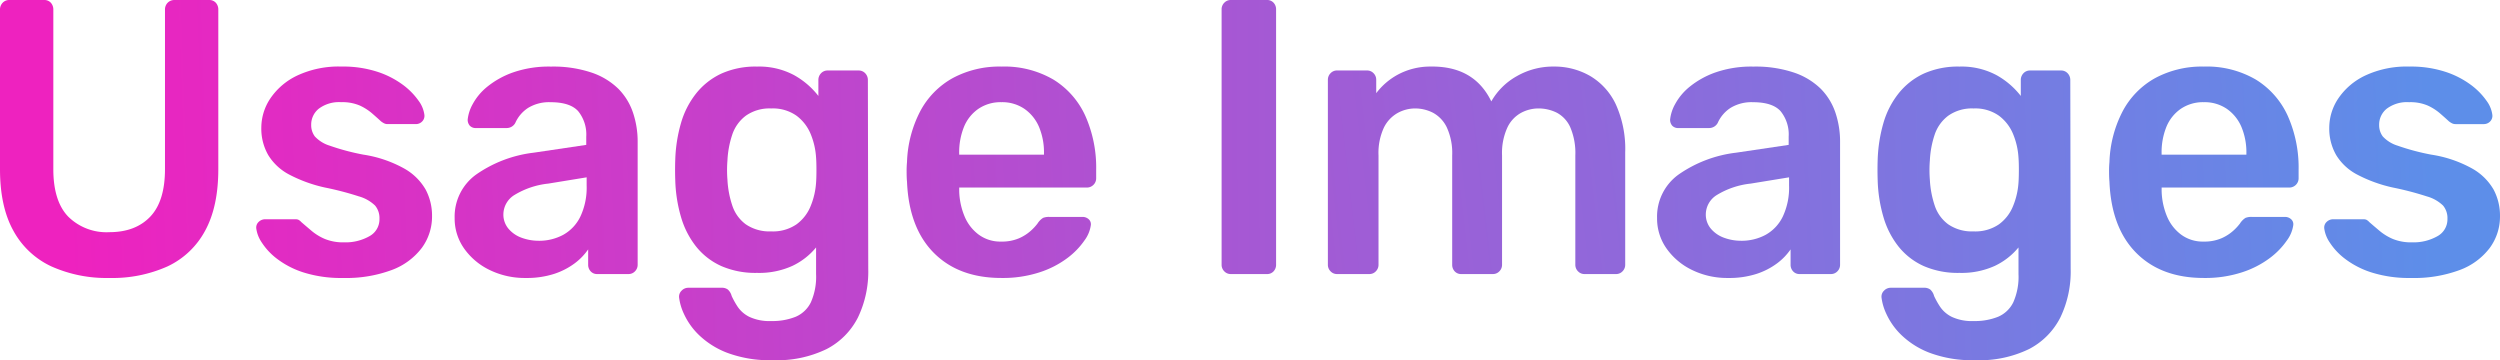
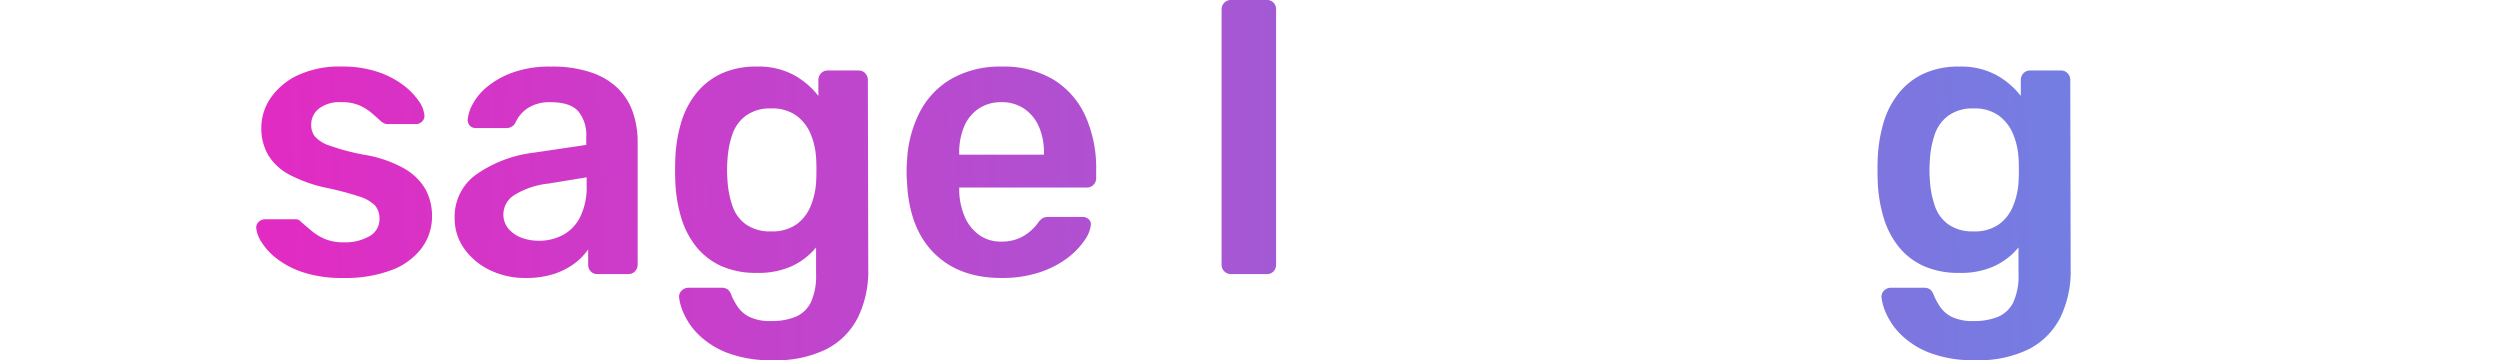
<svg xmlns="http://www.w3.org/2000/svg" xmlns:xlink="http://www.w3.org/1999/xlink" width="512.426" height="73.828" viewBox="0 0 512.426 73.828">
  <defs>
    <linearGradient id="linear-gradient" x1="0.303" y1="0.836" x2="11.134" y2="0.357" gradientUnits="objectBoundingBox">
      <stop offset="0" stop-color="#ee22bf" />
      <stop offset="1" stop-color="#5d8ee9" />
    </linearGradient>
    <linearGradient id="linear-gradient-2" x1="-1.082" y1="0.784" x2="12.371" y2="0.155" xlink:href="#linear-gradient" />
    <linearGradient id="linear-gradient-3" x1="-2.123" y1="0.784" x2="10.797" y2="0.155" xlink:href="#linear-gradient" />
    <linearGradient id="linear-gradient-4" x1="-3.152" y1="0.565" x2="9.088" y2="0.111" xlink:href="#linear-gradient" />
    <linearGradient id="linear-gradient-5" x1="-4.435" y1="0.784" x2="8.041" y2="0.155" xlink:href="#linear-gradient" />
    <linearGradient id="linear-gradient-6" x1="-21.208" y1="0.848" x2="22.191" y2="0.362" xlink:href="#linear-gradient" />
    <linearGradient id="linear-gradient-7" x1="-4.244" y1="0.799" x2="3.709" y2="0.158" xlink:href="#linear-gradient" />
    <linearGradient id="linear-gradient-8" x1="-8.694" y1="0.784" x2="4.227" y2="0.155" xlink:href="#linear-gradient" />
    <linearGradient id="linear-gradient-9" x1="-9.377" y1="0.565" x2="2.864" y2="0.111" xlink:href="#linear-gradient" />
    <linearGradient id="linear-gradient-10" x1="-10.779" y1="0.784" x2="1.697" y2="0.155" xlink:href="#linear-gradient" />
    <linearGradient id="linear-gradient-11" x1="-12.848" y1="0.784" x2="0.606" y2="0.155" xlink:href="#linear-gradient" />
  </defs>
  <g id="グループ_912" data-name="グループ 912" transform="translate(862.056 -3833.752)">
-     <path id="パス_3688" data-name="パス 3688" d="M-839.643,3890.727a27.657,27.657,0,0,1-11.875-2.367,17.017,17.017,0,0,1-7.786-7.3q-2.752-4.935-2.752-12.639v-32.661a1.974,1.974,0,0,1,.551-1.444,1.805,1.805,0,0,1,1.337-.562h7.156a1.777,1.777,0,0,1,1.376.562,2.067,2.067,0,0,1,.511,1.444v32.661q0,6.58,3.067,9.749a11.156,11.156,0,0,0,8.415,3.17q5.346,0,8.375-3.17t3.028-9.749v-32.661a1.974,1.974,0,0,1,.551-1.444,1.9,1.9,0,0,1,1.415-.562h7.078a1.777,1.777,0,0,1,1.376.562,2.067,2.067,0,0,1,.511,1.444v32.661q0,7.7-2.713,12.639a16.846,16.846,0,0,1-7.707,7.3A27.6,27.6,0,0,1-839.643,3890.727Z" fill-rule="evenodd" fill="url(#linear-gradient)" />
    <path id="パス_3689" data-name="パス 3689" d="M-791.751,3890.727a25.452,25.452,0,0,1-8.061-1.123,17.888,17.888,0,0,1-5.465-2.809,13.2,13.2,0,0,1-3.146-3.37,6.688,6.688,0,0,1-1.1-2.808,1.58,1.58,0,0,1,.511-1.405,1.92,1.92,0,0,1,1.3-.521h6.213a1.724,1.724,0,0,1,.55.08,1.925,1.925,0,0,1,.629.481q1.021.884,2.163,1.846a10.776,10.776,0,0,0,2.713,1.645,9.9,9.9,0,0,0,3.932.682,9.884,9.884,0,0,0,5.151-1.244,3.936,3.936,0,0,0,2.084-3.571,4.021,4.021,0,0,0-.9-2.728,7.859,7.859,0,0,0-3.342-1.885,62.517,62.517,0,0,0-6.921-1.806,29.075,29.075,0,0,1-7.314-2.648,11.026,11.026,0,0,1-4.325-4.013,10.873,10.873,0,0,1-1.415-5.617,10.814,10.814,0,0,1,1.848-5.979,13.734,13.734,0,0,1,5.505-4.694,20.046,20.046,0,0,1,9.083-1.846,22.707,22.707,0,0,1,7.392,1.084,18.282,18.282,0,0,1,5.23,2.688,14.283,14.283,0,0,1,3.185,3.25,6.14,6.14,0,0,1,1.179,2.849,1.63,1.63,0,0,1-.472,1.4,1.772,1.772,0,0,1-1.258.522h-5.819a1.517,1.517,0,0,1-.708-.161,3.957,3.957,0,0,1-.629-.4q-.867-.8-1.888-1.684a10.773,10.773,0,0,0-2.477-1.565,9.069,9.069,0,0,0-3.814-.682,6.9,6.9,0,0,0-4.561,1.324,4.169,4.169,0,0,0-1.573,3.33,3.843,3.843,0,0,0,.747,2.367,6.861,6.861,0,0,0,3.028,1.886,46.9,46.9,0,0,0,6.92,1.846,24.931,24.931,0,0,1,8.375,2.848,11.588,11.588,0,0,1,4.4,4.334,11.373,11.373,0,0,1,1.3,5.416,10.847,10.847,0,0,1-2.084,6.5,13.644,13.644,0,0,1-6.134,4.535A26.789,26.789,0,0,1-791.751,3890.727Z" fill-rule="evenodd" fill="url(#linear-gradient-2)" />
    <path id="パス_3690" data-name="パス 3690" d="M-754.317,3890.727a16.375,16.375,0,0,1-7.393-1.644,13.609,13.609,0,0,1-5.229-4.415,10.616,10.616,0,0,1-1.927-6.218,10.612,10.612,0,0,1,4.443-8.948,25.916,25.916,0,0,1,11.757-4.454l10.774-1.6v-1.686a7.561,7.561,0,0,0-1.651-5.215q-1.653-1.846-5.663-1.846a8.236,8.236,0,0,0-4.6,1.164,7.109,7.109,0,0,0-2.634,3.089,2,2,0,0,1-1.809,1.043h-6.212a1.651,1.651,0,0,1-1.3-.482,1.842,1.842,0,0,1-.432-1.283,8.317,8.317,0,0,1,1.022-3.13,11.824,11.824,0,0,1,2.988-3.571,17.72,17.72,0,0,1,5.269-2.929,22.312,22.312,0,0,1,7.786-1.2,24.666,24.666,0,0,1,8.375,1.244,14.426,14.426,0,0,1,5.466,3.33,12.687,12.687,0,0,1,2.988,4.9,18.522,18.522,0,0,1,.944,5.937V3888a1.88,1.88,0,0,1-.551,1.364,1.8,1.8,0,0,1-1.337.561h-6.37a1.77,1.77,0,0,1-1.376-.561A1.947,1.947,0,0,1-741.5,3888v-3.13a12.209,12.209,0,0,1-2.752,2.848,14.611,14.611,0,0,1-4.208,2.167A18.231,18.231,0,0,1-754.317,3890.727Zm2.673-7.623a10.39,10.39,0,0,0,4.994-1.2,8.481,8.481,0,0,0,3.539-3.733,13.9,13.9,0,0,0,1.3-6.378V3870.1l-7.865,1.284a16.7,16.7,0,0,0-6.92,2.327,4.7,4.7,0,0,0-2.281,3.932,4.478,4.478,0,0,0,1.062,3.01,6.336,6.336,0,0,0,2.713,1.845A10,10,0,0,0-751.644,3883.1Z" fill-rule="evenodd" fill="url(#linear-gradient-3)" />
    <path id="パス_3691" data-name="パス 3691" d="M-703.594,3907.58a24.969,24.969,0,0,1-9.437-1.526,17.217,17.217,0,0,1-5.82-3.691,14.241,14.241,0,0,1-3.027-4.293,11.087,11.087,0,0,1-.983-3.33,1.691,1.691,0,0,1,.511-1.405,1.867,1.867,0,0,1,1.376-.6h6.842a2.015,2.015,0,0,1,1.258.361,2.68,2.68,0,0,1,.787,1.323,16.673,16.673,0,0,0,1.258,2.248,6.2,6.2,0,0,0,2.4,2.046,9.7,9.7,0,0,0,4.444.842,12.721,12.721,0,0,0,5.033-.882,6.158,6.158,0,0,0,3.106-2.969,12.926,12.926,0,0,0,1.062-5.778v-5.457a14.085,14.085,0,0,1-4.837,3.772,16.452,16.452,0,0,1-7.274,1.444,17.452,17.452,0,0,1-7.313-1.4,13.923,13.923,0,0,1-5.112-3.932,17.627,17.627,0,0,1-3.107-5.978,29.668,29.668,0,0,1-1.218-7.623q-.081-2.169,0-4.334a30.339,30.339,0,0,1,1.179-7.463,17.6,17.6,0,0,1,3.106-6.059,14.328,14.328,0,0,1,5.152-4.053,17.045,17.045,0,0,1,7.313-1.444,15.207,15.207,0,0,1,7.55,1.726,16.333,16.333,0,0,1,5.033,4.293v-3.21a1.979,1.979,0,0,1,.55-1.445,1.806,1.806,0,0,1,1.337-.561h6.37a1.809,1.809,0,0,1,1.337.561,1.984,1.984,0,0,1,.551,1.445l.078,38.679a21.714,21.714,0,0,1-2.123,9.951,14.833,14.833,0,0,1-6.41,6.46A23.207,23.207,0,0,1-703.594,3907.58Zm-.393-26.4a8.563,8.563,0,0,0,5.19-1.444,8.583,8.583,0,0,0,2.91-3.772,15.183,15.183,0,0,0,1.1-4.734q.078-1.043.078-2.648t-.078-2.569a14.93,14.93,0,0,0-1.1-4.774,8.9,8.9,0,0,0-2.91-3.772,8.4,8.4,0,0,0-5.19-1.484,8.4,8.4,0,0,0-5.191,1.484,8.014,8.014,0,0,0-2.791,3.892,19.5,19.5,0,0,0-.983,5.3,24.343,24.343,0,0,0,0,3.931,19.771,19.771,0,0,0,.983,5.256,7.767,7.767,0,0,0,2.791,3.893A8.56,8.56,0,0,0-703.987,3881.178Z" fill-rule="evenodd" fill="url(#linear-gradient-4)" />
    <path id="パス_3692" data-name="パス 3692" d="M-656.8,3890.727q-8.73,0-13.841-5.136t-5.505-14.6q-.079-.8-.079-2.046a19,19,0,0,1,.079-1.967,24.219,24.219,0,0,1,2.713-10.431,16.73,16.73,0,0,1,6.645-6.782,20.2,20.2,0,0,1,9.988-2.367,19.9,19.9,0,0,1,10.7,2.689,16.931,16.931,0,0,1,6.527,7.462,26.113,26.113,0,0,1,2.2,11.035v1.684a1.876,1.876,0,0,1-.55,1.364,1.9,1.9,0,0,1-1.416.563h-26.109v.642a14.4,14.4,0,0,0,1.062,5.175,8.921,8.921,0,0,0,2.91,3.812,7.448,7.448,0,0,0,4.6,1.444,8.885,8.885,0,0,0,3.7-.681,9.025,9.025,0,0,0,2.438-1.565,10.314,10.314,0,0,0,1.337-1.444,3.759,3.759,0,0,1,1.14-1.164,3.234,3.234,0,0,1,1.3-.2h6.763a1.823,1.823,0,0,1,1.3.482,1.366,1.366,0,0,1,.432,1.2,6.829,6.829,0,0,1-1.3,3.13,15.5,15.5,0,0,1-3.5,3.611,19.5,19.5,0,0,1-5.7,2.929A24.3,24.3,0,0,1-656.8,3890.727Zm-8.651-25.277h17.38v-.241a13.507,13.507,0,0,0-1.022-5.457,8.6,8.6,0,0,0-2.989-3.691,8.075,8.075,0,0,0-4.718-1.364,8.071,8.071,0,0,0-4.719,1.364,8.326,8.326,0,0,0-2.949,3.691,13.941,13.941,0,0,0-.983,5.457Z" fill-rule="evenodd" fill="url(#linear-gradient-5)" />
    <path id="パス_3693" data-name="パス 3693" d="M-609.775,3889.925a1.8,1.8,0,0,1-1.338-.561,1.876,1.876,0,0,1-.551-1.364v-52.322a1.879,1.879,0,0,1,.551-1.364,1.807,1.807,0,0,1,1.338-.562h7.392a1.774,1.774,0,0,1,1.375.562,1.961,1.961,0,0,1,.512,1.364V3888a1.958,1.958,0,0,1-.512,1.364,1.77,1.77,0,0,1-1.375.561Z" fill-rule="evenodd" fill="url(#linear-gradient-6)" />
-     <path id="パス_3694" data-name="パス 3694" d="M-587.992,3889.925a1.8,1.8,0,0,1-1.337-.561,1.872,1.872,0,0,1-.551-1.364v-37.877a1.875,1.875,0,0,1,.551-1.365,1.8,1.8,0,0,1,1.337-.561h6.134a1.81,1.81,0,0,1,1.337.561,1.883,1.883,0,0,1,.55,1.365v2.728a13.735,13.735,0,0,1,4.443-3.811,14.009,14.009,0,0,1,6.645-1.646q8.965-.159,12.5,7.143a13.662,13.662,0,0,1,5.23-5.176,14.951,14.951,0,0,1,7.588-1.967,14.627,14.627,0,0,1,7.432,1.926,13.3,13.3,0,0,1,5.27,5.818,22.119,22.119,0,0,1,1.926,9.83V3888a1.879,1.879,0,0,1-.55,1.364,1.807,1.807,0,0,1-1.337.561h-6.449a1.8,1.8,0,0,1-1.336-.561,1.872,1.872,0,0,1-.551-1.364v-22.39a13.411,13.411,0,0,0-1.023-5.737,6.263,6.263,0,0,0-2.752-3.009,8.361,8.361,0,0,0-3.853-.883,7.553,7.553,0,0,0-3.46.883,6.66,6.66,0,0,0-2.832,3.009,12.555,12.555,0,0,0-1.1,5.737V3888a1.876,1.876,0,0,1-.551,1.364,1.8,1.8,0,0,1-1.336.561h-6.449a1.768,1.768,0,0,1-1.376-.561A1.952,1.952,0,0,1-564.4,3888v-22.39a12.582,12.582,0,0,0-1.1-5.737,6.674,6.674,0,0,0-2.831-3.009,8.03,8.03,0,0,0-3.7-.883,7.445,7.445,0,0,0-3.539.923,6.927,6.927,0,0,0-2.831,3.009,12.3,12.3,0,0,0-1.1,5.7V3888a1.88,1.88,0,0,1-.551,1.364,1.8,1.8,0,0,1-1.337.561Z" fill-rule="evenodd" fill="url(#linear-gradient-7)" />
-     <path id="パス_3695" data-name="パス 3695" d="M-507.856,3890.727a16.375,16.375,0,0,1-7.393-1.644,13.619,13.619,0,0,1-5.23-4.415,10.623,10.623,0,0,1-1.926-6.218,10.612,10.612,0,0,1,4.443-8.948,25.916,25.916,0,0,1,11.757-4.454l10.773-1.6v-1.686a7.551,7.551,0,0,0-1.651-5.215q-1.651-1.846-5.662-1.846a8.233,8.233,0,0,0-4.6,1.164,7.107,7.107,0,0,0-2.633,3.089,2,2,0,0,1-1.81,1.043H-518a1.65,1.65,0,0,1-1.3-.482,1.842,1.842,0,0,1-.432-1.283,8.317,8.317,0,0,1,1.022-3.13,11.824,11.824,0,0,1,2.988-3.571,17.707,17.707,0,0,1,5.269-2.929,22.311,22.311,0,0,1,7.786-1.2,24.662,24.662,0,0,1,8.375,1.244,14.434,14.434,0,0,1,5.466,3.33,12.687,12.687,0,0,1,2.988,4.9,18.521,18.521,0,0,1,.943,5.937V3888a1.878,1.878,0,0,1-.549,1.364,1.808,1.808,0,0,1-1.337.561h-6.37a1.767,1.767,0,0,1-1.377-.561,1.952,1.952,0,0,1-.511-1.364v-3.13a12.208,12.208,0,0,1-2.752,2.848,14.623,14.623,0,0,1-4.208,2.167A18.235,18.235,0,0,1-507.856,3890.727Zm2.673-7.623a10.4,10.4,0,0,0,4.994-1.2,8.487,8.487,0,0,0,3.539-3.733,13.9,13.9,0,0,0,1.3-6.378V3870.1l-7.864,1.284a16.707,16.707,0,0,0-6.921,2.327,4.705,4.705,0,0,0-2.28,3.932,4.478,4.478,0,0,0,1.062,3.01,6.336,6.336,0,0,0,2.713,1.845A10,10,0,0,0-505.183,3883.1Z" fill-rule="evenodd" fill="url(#linear-gradient-8)" />
    <path id="パス_3696" data-name="パス 3696" d="M-457.134,3907.58a24.967,24.967,0,0,1-9.436-1.526,17.207,17.207,0,0,1-5.82-3.691,14.246,14.246,0,0,1-3.028-4.293,11.048,11.048,0,0,1-.982-3.33,1.69,1.69,0,0,1,.51-1.405,1.87,1.87,0,0,1,1.376-.6h6.842a2.02,2.02,0,0,1,1.259.361,2.687,2.687,0,0,1,.786,1.323,16.588,16.588,0,0,0,1.259,2.248,6.2,6.2,0,0,0,2.4,2.046,9.7,9.7,0,0,0,4.444.842,12.712,12.712,0,0,0,5.032-.882,6.154,6.154,0,0,0,3.106-2.969,12.926,12.926,0,0,0,1.062-5.778v-5.457a14.082,14.082,0,0,1-4.836,3.772,16.457,16.457,0,0,1-7.275,1.444,17.455,17.455,0,0,1-7.313-1.4,13.922,13.922,0,0,1-5.112-3.932,17.606,17.606,0,0,1-3.106-5.978,29.666,29.666,0,0,1-1.22-7.623q-.078-2.169,0-4.334a30.436,30.436,0,0,1,1.18-7.463,17.583,17.583,0,0,1,3.107-6.059,14.316,14.316,0,0,1,5.151-4.053,17.049,17.049,0,0,1,7.313-1.444,15.2,15.2,0,0,1,7.55,1.726,16.322,16.322,0,0,1,5.033,4.293v-3.21a1.979,1.979,0,0,1,.55-1.445,1.806,1.806,0,0,1,1.337-.561h6.37a1.807,1.807,0,0,1,1.337.561,1.984,1.984,0,0,1,.551,1.445l.078,38.679a21.7,21.7,0,0,1-2.123,9.951,14.831,14.831,0,0,1-6.409,6.46A23.212,23.212,0,0,1-457.134,3907.58Zm-.392-26.4a8.56,8.56,0,0,0,5.189-1.444,8.576,8.576,0,0,0,2.91-3.772,15.184,15.184,0,0,0,1.1-4.734q.078-1.043.079-2.648t-.079-2.569a14.931,14.931,0,0,0-1.1-4.774,8.9,8.9,0,0,0-2.91-3.772,8.4,8.4,0,0,0-5.189-1.484,8.4,8.4,0,0,0-5.191,1.484,8.022,8.022,0,0,0-2.792,3.892,19.5,19.5,0,0,0-.983,5.3,24.336,24.336,0,0,0,0,3.931,19.772,19.772,0,0,0,.983,5.256,7.775,7.775,0,0,0,2.792,3.893A8.56,8.56,0,0,0-457.526,3881.178Z" fill-rule="evenodd" fill="url(#linear-gradient-9)" />
-     <path id="パス_3697" data-name="パス 3697" d="M-410.342,3890.727q-8.729,0-13.841-5.136t-5.5-14.6q-.078-.8-.078-2.046a19.328,19.328,0,0,1,.078-1.967,24.218,24.218,0,0,1,2.714-10.431,16.73,16.73,0,0,1,6.645-6.782,20.2,20.2,0,0,1,9.987-2.367,19.9,19.9,0,0,1,10.7,2.689,16.932,16.932,0,0,1,6.527,7.462,26.1,26.1,0,0,1,2.2,11.035v1.684a1.876,1.876,0,0,1-.551,1.364,1.9,1.9,0,0,1-1.415.563h-26.109v.642a14.4,14.4,0,0,0,1.061,5.175,8.937,8.937,0,0,0,2.91,3.812,7.453,7.453,0,0,0,4.6,1.444,8.888,8.888,0,0,0,3.7-.681,9.041,9.041,0,0,0,2.438-1.565,10.315,10.315,0,0,0,1.337-1.444,3.749,3.749,0,0,1,1.14-1.164,3.233,3.233,0,0,1,1.3-.2h6.763a1.823,1.823,0,0,1,1.3.482,1.366,1.366,0,0,1,.432,1.2,6.819,6.819,0,0,1-1.3,3.13,15.5,15.5,0,0,1-3.5,3.611,19.5,19.5,0,0,1-5.7,2.929A24.3,24.3,0,0,1-410.342,3890.727Zm-8.65-25.277h17.38v-.241a13.49,13.49,0,0,0-1.023-5.457,8.6,8.6,0,0,0-2.988-3.691,8.076,8.076,0,0,0-4.719-1.364,8.07,8.07,0,0,0-4.718,1.364,8.326,8.326,0,0,0-2.949,3.691,13.941,13.941,0,0,0-.983,5.457Z" fill-rule="evenodd" fill="url(#linear-gradient-10)" />
-     <path id="パス_3698" data-name="パス 3698" d="M-367.875,3890.727a25.447,25.447,0,0,1-8.061-1.123,17.9,17.9,0,0,1-5.465-2.809,13.214,13.214,0,0,1-3.146-3.37,6.656,6.656,0,0,1-1.1-2.808,1.577,1.577,0,0,1,.51-1.405,1.922,1.922,0,0,1,1.3-.521h6.213a1.728,1.728,0,0,1,.55.08,1.935,1.935,0,0,1,.629.481q1.021.884,2.163,1.846a10.813,10.813,0,0,0,2.713,1.645,9.9,9.9,0,0,0,3.932.682,9.889,9.889,0,0,0,5.151-1.244,3.936,3.936,0,0,0,2.084-3.571,4.017,4.017,0,0,0-.9-2.728A7.848,7.848,0,0,0-364.65,3874a62.58,62.58,0,0,0-6.921-1.806,29.09,29.09,0,0,1-7.314-2.648,11.019,11.019,0,0,1-4.325-4.013,10.883,10.883,0,0,1-1.416-5.617,10.815,10.815,0,0,1,1.849-5.979,13.734,13.734,0,0,1,5.505-4.694,20.043,20.043,0,0,1,9.083-1.846,22.706,22.706,0,0,1,7.392,1.084,18.281,18.281,0,0,1,5.23,2.688,14.256,14.256,0,0,1,3.184,3.25,6.121,6.121,0,0,1,1.18,2.849,1.63,1.63,0,0,1-.472,1.4,1.772,1.772,0,0,1-1.258.522h-5.82a1.516,1.516,0,0,1-.707-.161,3.961,3.961,0,0,1-.63-.4q-.865-.8-1.887-1.684a10.775,10.775,0,0,0-2.477-1.565,9.071,9.071,0,0,0-3.815-.682,6.9,6.9,0,0,0-4.56,1.324,4.169,4.169,0,0,0-1.573,3.33,3.843,3.843,0,0,0,.747,2.367,6.861,6.861,0,0,0,3.028,1.886,46.9,46.9,0,0,0,6.92,1.846,24.946,24.946,0,0,1,8.376,2.848,11.6,11.6,0,0,1,4.4,4.334,11.385,11.385,0,0,1,1.3,5.416,10.84,10.84,0,0,1-2.084,6.5,13.644,13.644,0,0,1-6.134,4.535A26.792,26.792,0,0,1-367.875,3890.727Z" fill-rule="evenodd" fill="url(#linear-gradient-11)" />
  </g>
</svg>